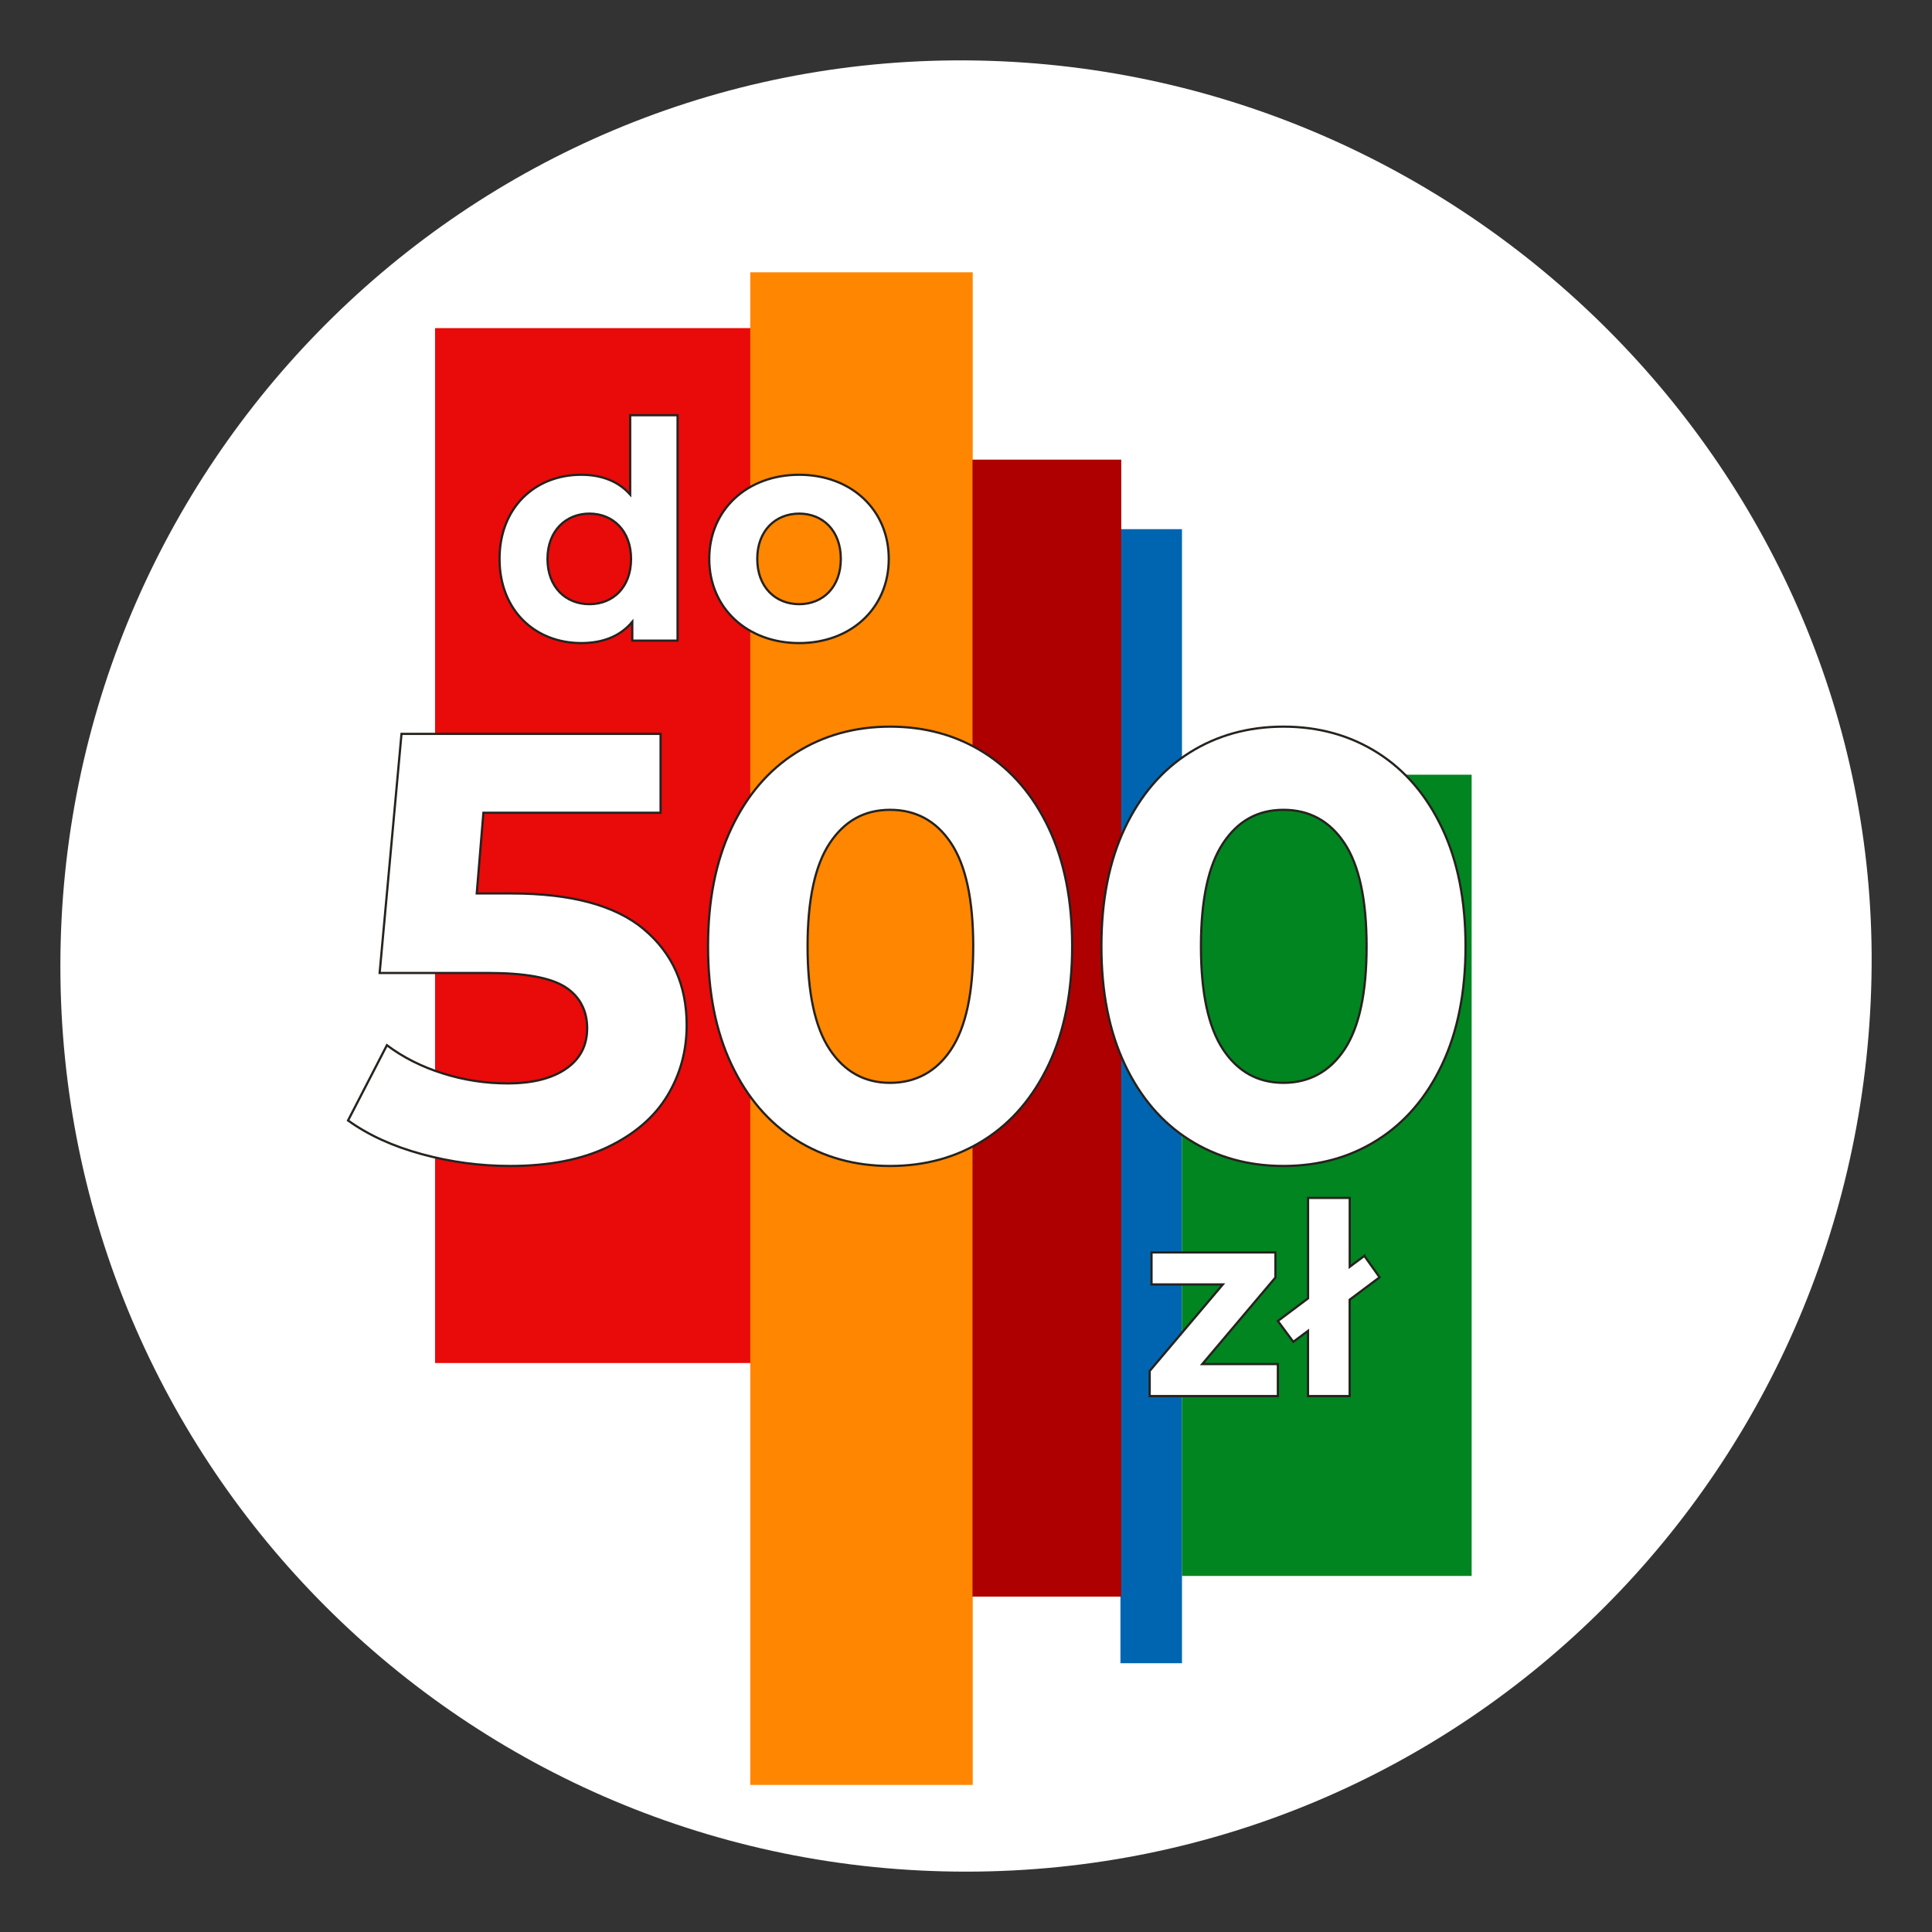
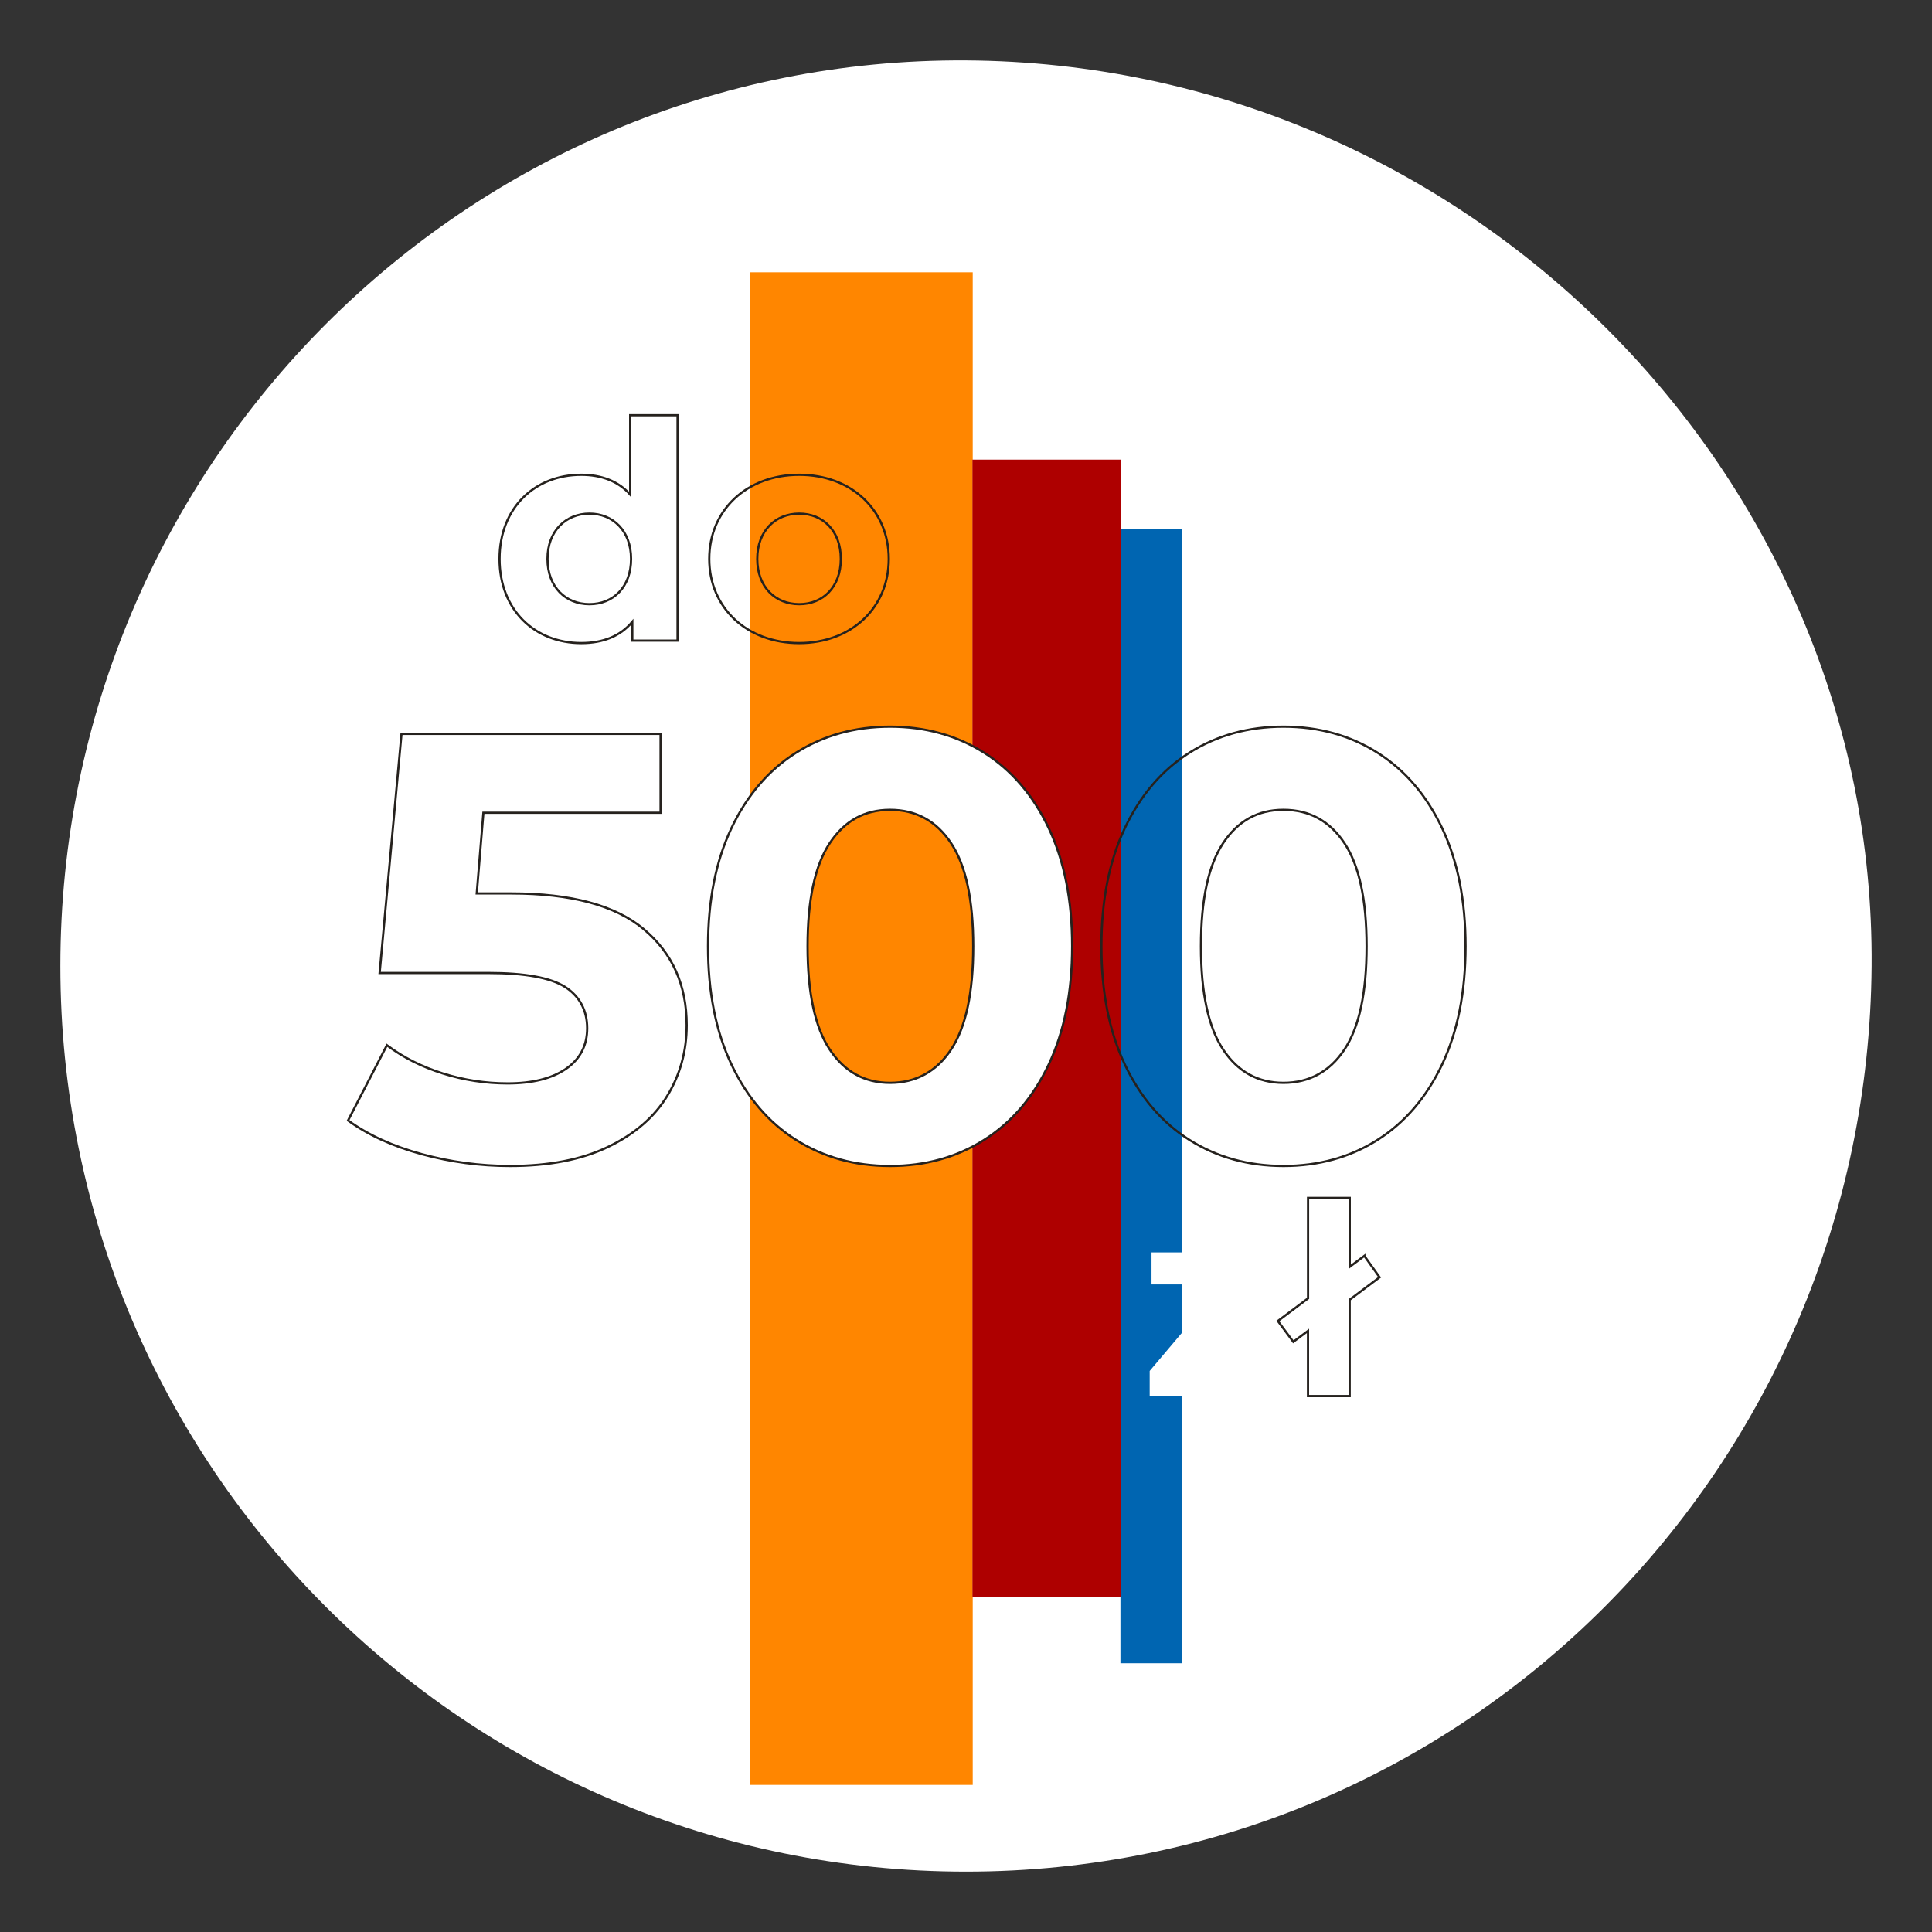
<svg xmlns="http://www.w3.org/2000/svg" width="256" height="256" viewBox="0 0 256 256" fill="none">
  <rect x="0" y="0" width="256" height="256" fill="#333333" stroke="none" />
  <g id="to_500zl_mass">
    <path id="darkmodeMask" d="M248 128.002C247.5 194.302 194.3 248.002 128 248.002C61.7 248.002 8 194.302 8 128.002C8 61.702 61.7 7.602 128 8.002C194.4 8.402 248.5 62.902 248 128.002Z" fill="white" />
    <g id="stripes">
-       <path id="Rectangle 1" d="M105.729 43.477H57.649V180.607H105.729V43.477Z" fill="#E90A0A" />
      <path id="Rectangle 2" d="M156.618 70.116H148.464V220.386H156.618V70.116Z" fill="#0065B1" />
      <path id="Rectangle 3" d="M128.891 36.08H99.413V236.51H128.891V36.08Z" fill="#FF8600" />
      <path id="Rectangle 4" d="M148.574 60.903H128.854V211.562H148.574V60.903Z" fill="#AE0000" />
-       <path id="Rectangle 5" d="M195 102.652H156.611V208.82H195V102.652Z" fill="#008520" />
    </g>
    <g id="whiteFill">
      <g id="whiteFill_2">
        <path d="M169 169.276V165.953H152.582V170.195H162.03L152.339 181.658V184.989H169.324V180.747H159.309L169 169.276Z" fill="white" />
        <path d="M180.787 166.409L178.846 167.857V158.732H173.324V172.041L169.324 175.041L171.368 177.798L173.316 176.35V184.989H178.838V172.217L182.802 169.247L180.787 166.416V166.409Z" fill="white" />
        <path d="M85.318 123.137C89.097 126.299 90.987 130.534 90.987 135.843C90.987 139.277 90.127 142.394 88.413 145.21C86.7 148.026 84.083 150.276 80.575 151.968C77.061 153.659 72.737 154.497 67.59 154.497C63.62 154.497 59.723 153.975 55.892 152.931C52.061 151.887 48.804 150.401 46.12 148.468L51.267 138.497C53.414 140.107 55.877 141.35 58.664 142.232C61.451 143.115 64.318 143.556 67.267 143.556C70.539 143.556 73.112 142.916 74.987 141.629C76.862 140.343 77.803 138.549 77.803 136.24C77.803 133.931 76.825 132.005 74.87 130.769C72.914 129.534 69.524 128.924 64.701 128.924H50.304L53.201 97.24H87.531V107.696H64.053L63.171 118.387H67.752C75.686 118.387 81.539 119.968 85.318 123.13V123.137Z" fill="white" />
        <path d="M105.479 151.041C101.832 148.74 98.98 145.401 96.913 141.027C94.847 136.659 93.818 131.446 93.818 125.387C93.818 119.328 94.847 114.115 96.913 109.748C98.98 105.38 101.832 102.042 105.479 99.74C109.126 97.439 113.281 96.285 117.942 96.285C122.604 96.285 126.758 97.439 130.405 99.74C134.052 102.049 136.905 105.38 138.971 109.748C141.038 114.115 142.067 119.328 142.067 125.387C142.067 131.446 141.03 136.659 138.971 141.027C136.905 145.394 134.052 148.732 130.405 151.041C126.758 153.35 122.604 154.497 117.942 154.497C113.281 154.497 109.126 153.343 105.479 151.041ZM126.023 139.063C127.979 136.115 128.957 131.556 128.957 125.394C128.957 119.233 127.979 114.674 126.023 111.726C124.067 108.777 121.369 107.306 117.942 107.306C114.516 107.306 111.898 108.784 109.943 111.726C107.987 114.674 107.009 119.233 107.009 125.394C107.009 131.556 107.987 136.115 109.943 139.063C111.898 142.012 114.567 143.482 117.942 143.482C121.317 143.482 124.067 142.012 126.023 139.063Z" fill="white" />
-         <path d="M157.603 151.041C153.956 148.74 151.104 145.401 149.037 141.027C146.971 136.659 145.942 131.446 145.942 125.387C145.942 119.328 146.971 114.115 149.037 109.748C151.104 105.38 153.956 102.042 157.603 99.74C161.25 97.439 165.405 96.285 170.067 96.285C174.728 96.285 178.883 97.439 182.53 99.74C186.177 102.049 189.029 105.38 191.096 109.748C193.162 114.115 194.191 119.328 194.191 125.387C194.191 131.446 193.154 136.659 191.096 141.027C189.029 145.394 186.177 148.732 182.53 151.041C178.883 153.35 174.728 154.497 170.067 154.497C165.405 154.497 161.25 153.343 157.603 151.041ZM178.147 139.063C180.103 136.115 181.081 131.556 181.081 125.394C181.081 119.233 180.103 114.674 178.147 111.726C176.191 108.777 173.493 107.306 170.067 107.306C166.64 107.306 164.022 108.784 162.067 111.726C160.111 114.674 159.133 119.233 159.133 125.394C159.133 131.556 160.111 136.115 162.067 139.063C164.022 142.012 166.692 143.482 170.067 143.482C173.441 143.482 176.191 142.012 178.147 139.063Z" fill="white" />
        <path d="M89.781 55.02V84.888H83.781V82.395C82.208 84.285 79.913 85.211 77.016 85.211C70.899 85.211 66.193 80.866 66.193 74.057C66.193 67.248 70.899 62.91 77.016 62.91C79.678 62.91 81.928 63.756 83.502 65.528V55.02H89.781ZM83.619 74.057C83.619 70.314 81.2 68.057 78.105 68.057C75.009 68.057 72.546 70.314 72.546 74.057C72.546 77.8 74.965 80.057 78.105 80.057C81.244 80.057 83.619 77.8 83.619 74.057Z" fill="white" />
-         <path d="M93.98 74.057C93.98 67.535 99.009 62.91 105.891 62.91C112.773 62.91 117.766 67.542 117.766 74.057C117.766 80.572 112.773 85.211 105.891 85.211C99.009 85.211 93.98 80.579 93.98 74.057ZM111.413 74.057C111.413 70.314 109.038 68.057 105.898 68.057C102.759 68.057 100.34 70.314 100.34 74.057C100.34 77.8 102.759 80.057 105.898 80.057C109.038 80.057 111.413 77.8 111.413 74.057Z" fill="white" />
      </g>
    </g>
    <g id="blackStroke">
      <g id="blackStroke_2">
-         <path d="M169 169.276V165.953H152.582V170.195H162.03L152.339 181.658V184.989H169.324V180.747H159.309L169 169.276Z" stroke="#26221E" stroke-width="0.294" stroke-miterlimit="10" />
        <path d="M180.787 166.409L178.846 167.857V158.732H173.324V172.041L169.324 175.041L171.368 177.798L173.317 176.35V184.989H178.838V172.217L182.802 169.247L180.787 166.416V166.409Z" stroke="#26221E" stroke-width="0.294" stroke-miterlimit="10" />
        <path d="M85.318 123.137C89.097 126.299 90.987 130.534 90.987 135.843C90.987 139.277 90.127 142.394 88.413 145.21C86.7 148.026 84.083 150.276 80.575 151.968C77.061 153.659 72.737 154.497 67.59 154.497C63.62 154.497 59.723 153.975 55.892 152.931C52.061 151.887 48.804 150.401 46.12 148.468L51.267 138.497C53.414 140.107 55.877 141.35 58.664 142.232C61.451 143.115 64.318 143.556 67.267 143.556C70.539 143.556 73.112 142.916 74.987 141.629C76.862 140.343 77.803 138.549 77.803 136.24C77.803 133.931 76.825 132.005 74.87 130.769C72.914 129.534 69.524 128.924 64.701 128.924H50.304L53.201 97.24H87.531V107.696H64.053L63.171 118.387H67.752C75.686 118.387 81.539 119.968 85.318 123.13V123.137Z" stroke="#26221E" stroke-width="0.294" stroke-miterlimit="10" />
        <path d="M105.479 151.041C101.832 148.74 98.98 145.401 96.913 141.027C94.847 136.659 93.818 131.446 93.818 125.387C93.818 119.328 94.847 114.115 96.913 109.748C98.98 105.38 101.832 102.042 105.479 99.74C109.126 97.439 113.281 96.285 117.942 96.285C122.604 96.285 126.758 97.439 130.405 99.74C134.052 102.049 136.905 105.38 138.971 109.748C141.038 114.115 142.067 119.328 142.067 125.387C142.067 131.446 141.03 136.659 138.971 141.027C136.905 145.394 134.052 148.732 130.405 151.041C126.758 153.35 122.604 154.497 117.942 154.497C113.281 154.497 109.126 153.343 105.479 151.041ZM126.023 139.063C127.979 136.115 128.957 131.556 128.957 125.394C128.957 119.233 127.979 114.674 126.023 111.726C124.067 108.777 121.369 107.306 117.942 107.306C114.516 107.306 111.898 108.784 109.943 111.726C107.987 114.674 107.009 119.233 107.009 125.394C107.009 131.556 107.987 136.115 109.943 139.063C111.898 142.012 114.567 143.482 117.942 143.482C121.317 143.482 124.067 142.012 126.023 139.063Z" stroke="#26221E" stroke-width="0.294" stroke-miterlimit="10" />
        <path d="M157.603 151.041C153.956 148.74 151.104 145.401 149.037 141.027C146.971 136.659 145.942 131.446 145.942 125.387C145.942 119.328 146.971 114.115 149.037 109.748C151.104 105.38 153.956 102.042 157.603 99.74C161.25 97.439 165.405 96.285 170.067 96.285C174.728 96.285 178.883 97.439 182.53 99.74C186.177 102.049 189.029 105.38 191.096 109.748C193.162 114.115 194.191 119.328 194.191 125.387C194.191 131.446 193.154 136.659 191.096 141.027C189.029 145.394 186.177 148.732 182.53 151.041C178.883 153.35 174.728 154.497 170.067 154.497C165.405 154.497 161.25 153.343 157.603 151.041ZM178.147 139.063C180.103 136.115 181.081 131.556 181.081 125.394C181.081 119.233 180.103 114.674 178.147 111.726C176.191 108.777 173.493 107.306 170.067 107.306C166.64 107.306 164.022 108.784 162.067 111.726C160.111 114.674 159.133 119.233 159.133 125.394C159.133 131.556 160.111 136.115 162.067 139.063C164.022 142.012 166.692 143.482 170.067 143.482C173.441 143.482 176.191 142.012 178.147 139.063Z" stroke="#26221E" stroke-width="0.294" stroke-miterlimit="10" />
        <path d="M89.781 55.02V84.888H83.781V82.395C82.208 84.285 79.913 85.211 77.016 85.211C70.899 85.211 66.193 80.866 66.193 74.057C66.193 67.248 70.899 62.91 77.016 62.91C79.678 62.91 81.928 63.756 83.502 65.528V55.02H89.781ZM83.619 74.057C83.619 70.314 81.2 68.057 78.105 68.057C75.009 68.057 72.546 70.314 72.546 74.057C72.546 77.8 74.965 80.057 78.105 80.057C81.244 80.057 83.619 77.8 83.619 74.057Z" stroke="#26221E" stroke-width="0.294" stroke-miterlimit="10" />
        <path d="M93.98 74.057C93.98 67.535 99.009 62.91 105.891 62.91C112.773 62.91 117.766 67.542 117.766 74.057C117.766 80.572 112.773 85.211 105.891 85.211C99.009 85.211 93.98 80.579 93.98 74.057ZM111.413 74.057C111.413 70.314 109.038 68.057 105.898 68.057C102.759 68.057 100.34 70.314 100.34 74.057C100.34 77.8 102.759 80.057 105.898 80.057C109.038 80.057 111.413 77.8 111.413 74.057Z" stroke="#26221E" stroke-width="0.294" stroke-miterlimit="10" />
      </g>
    </g>
  </g>
</svg>